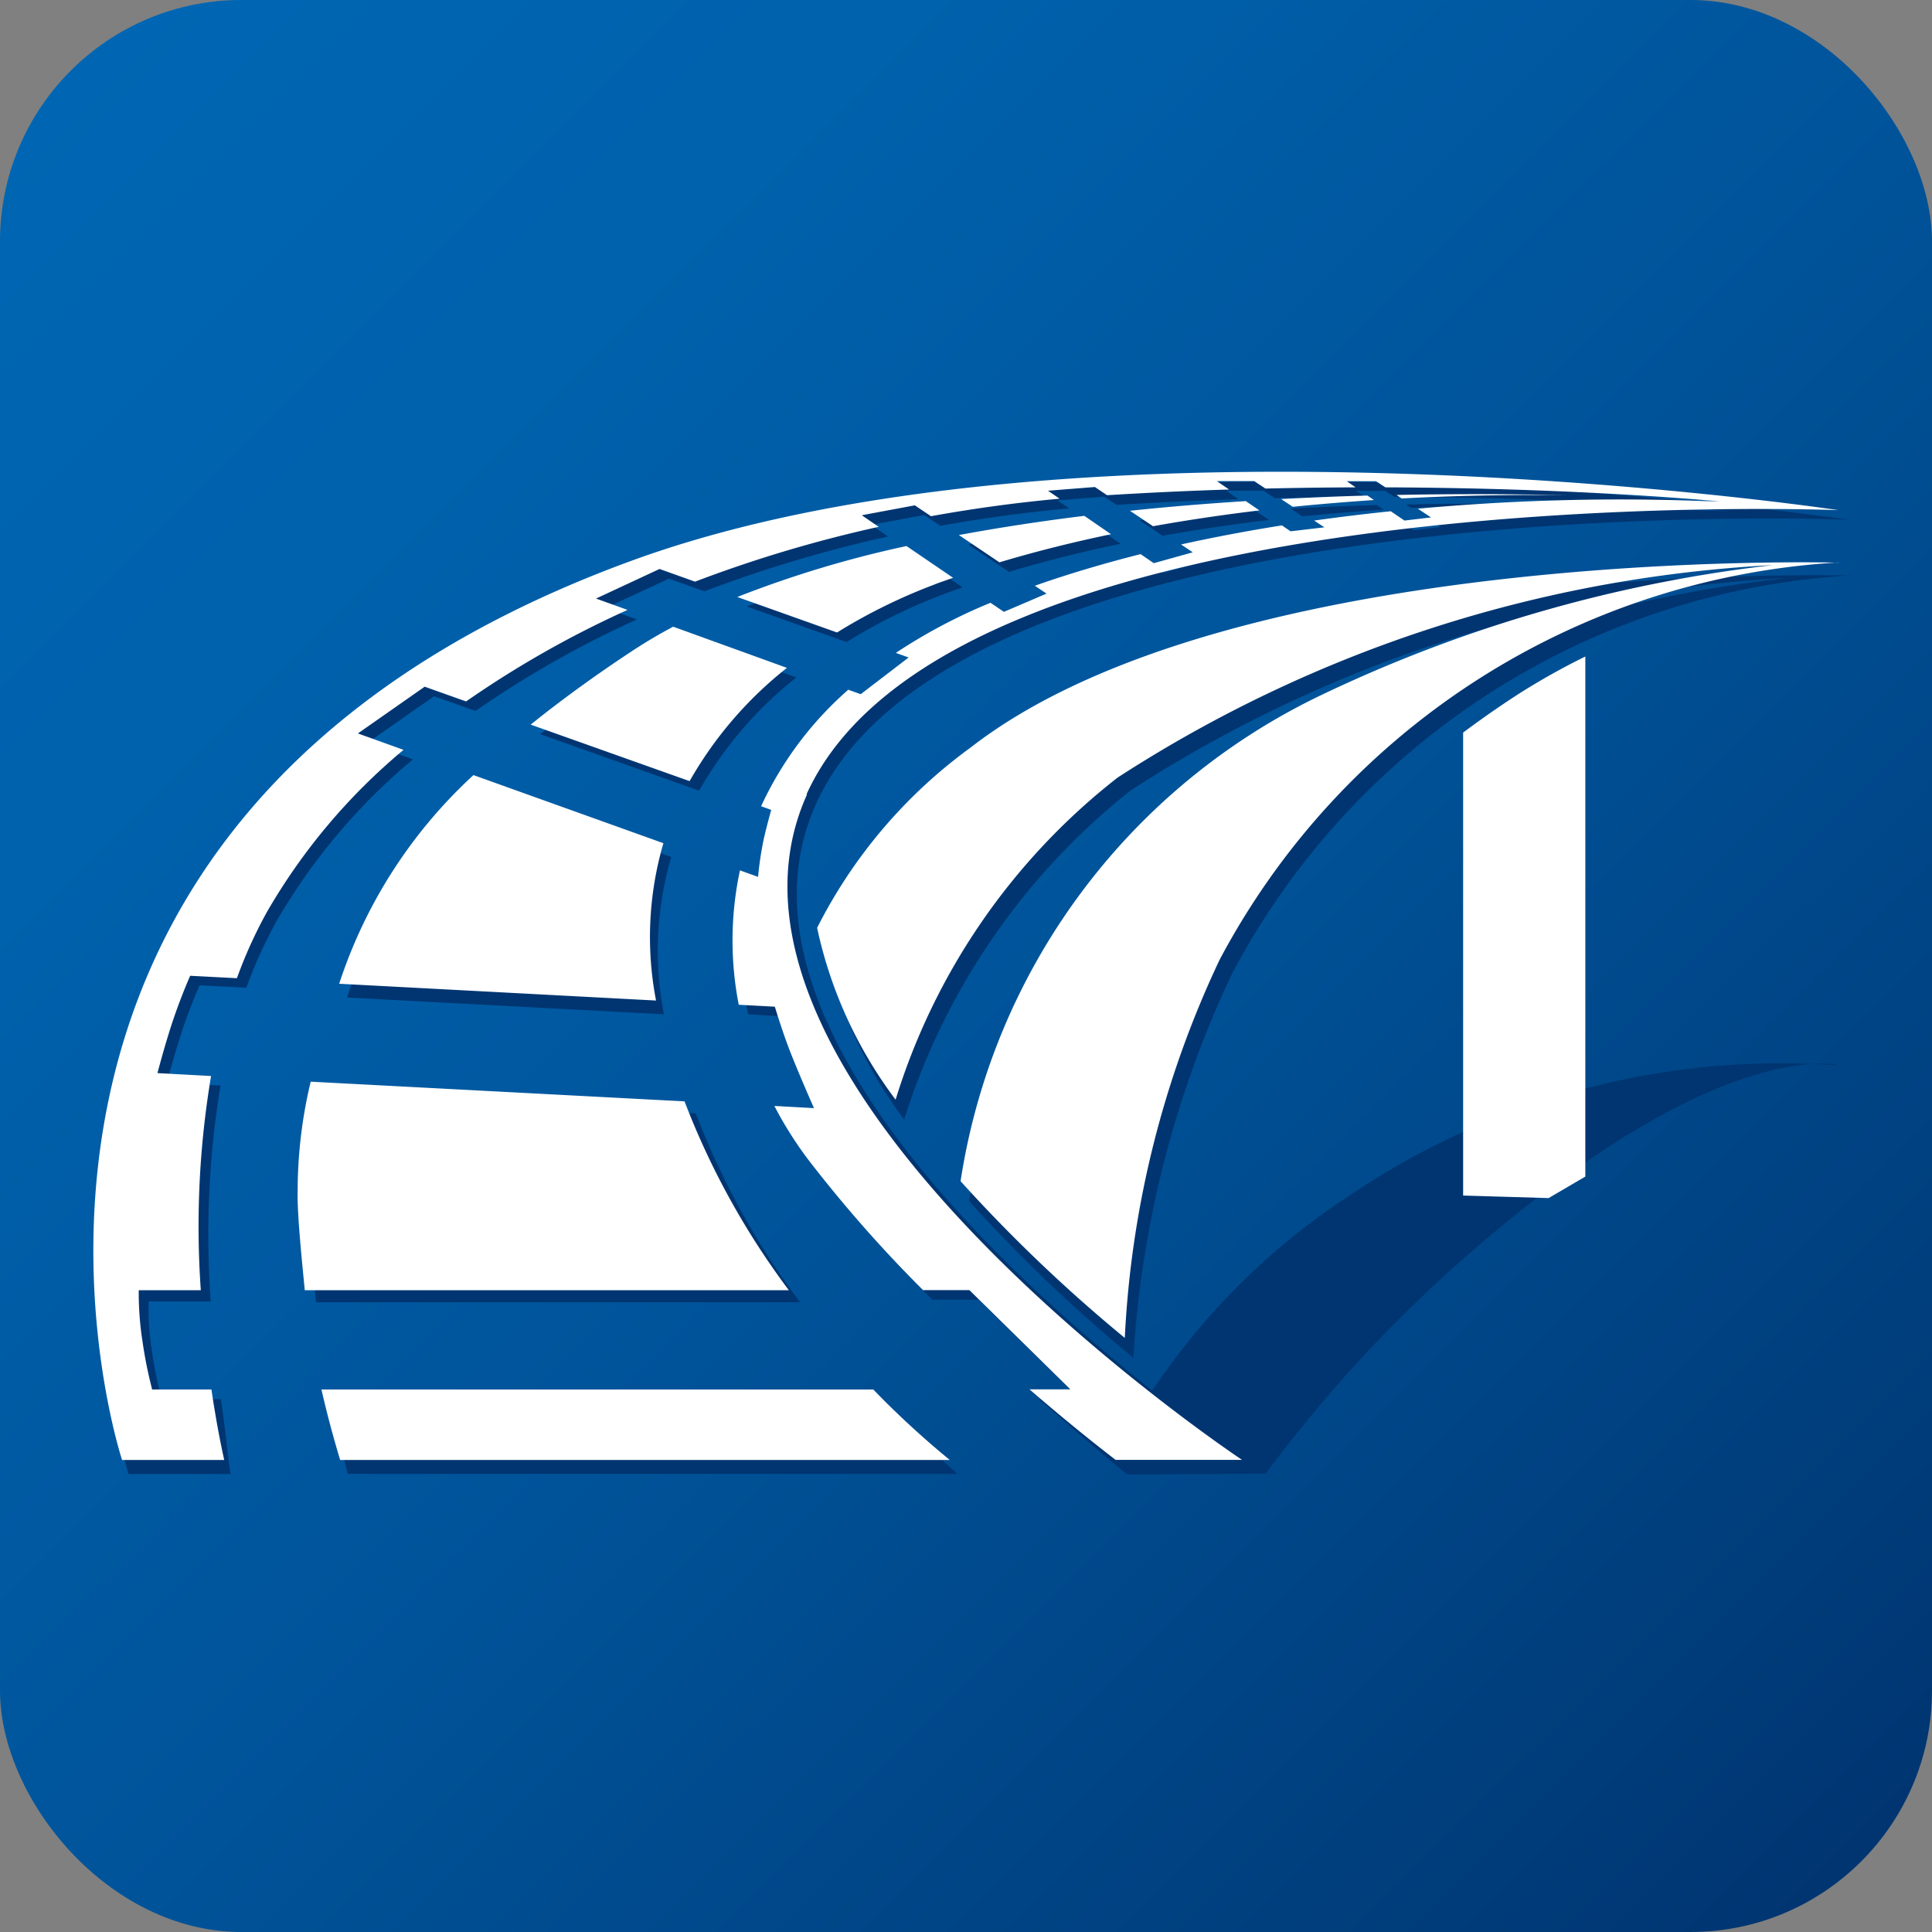
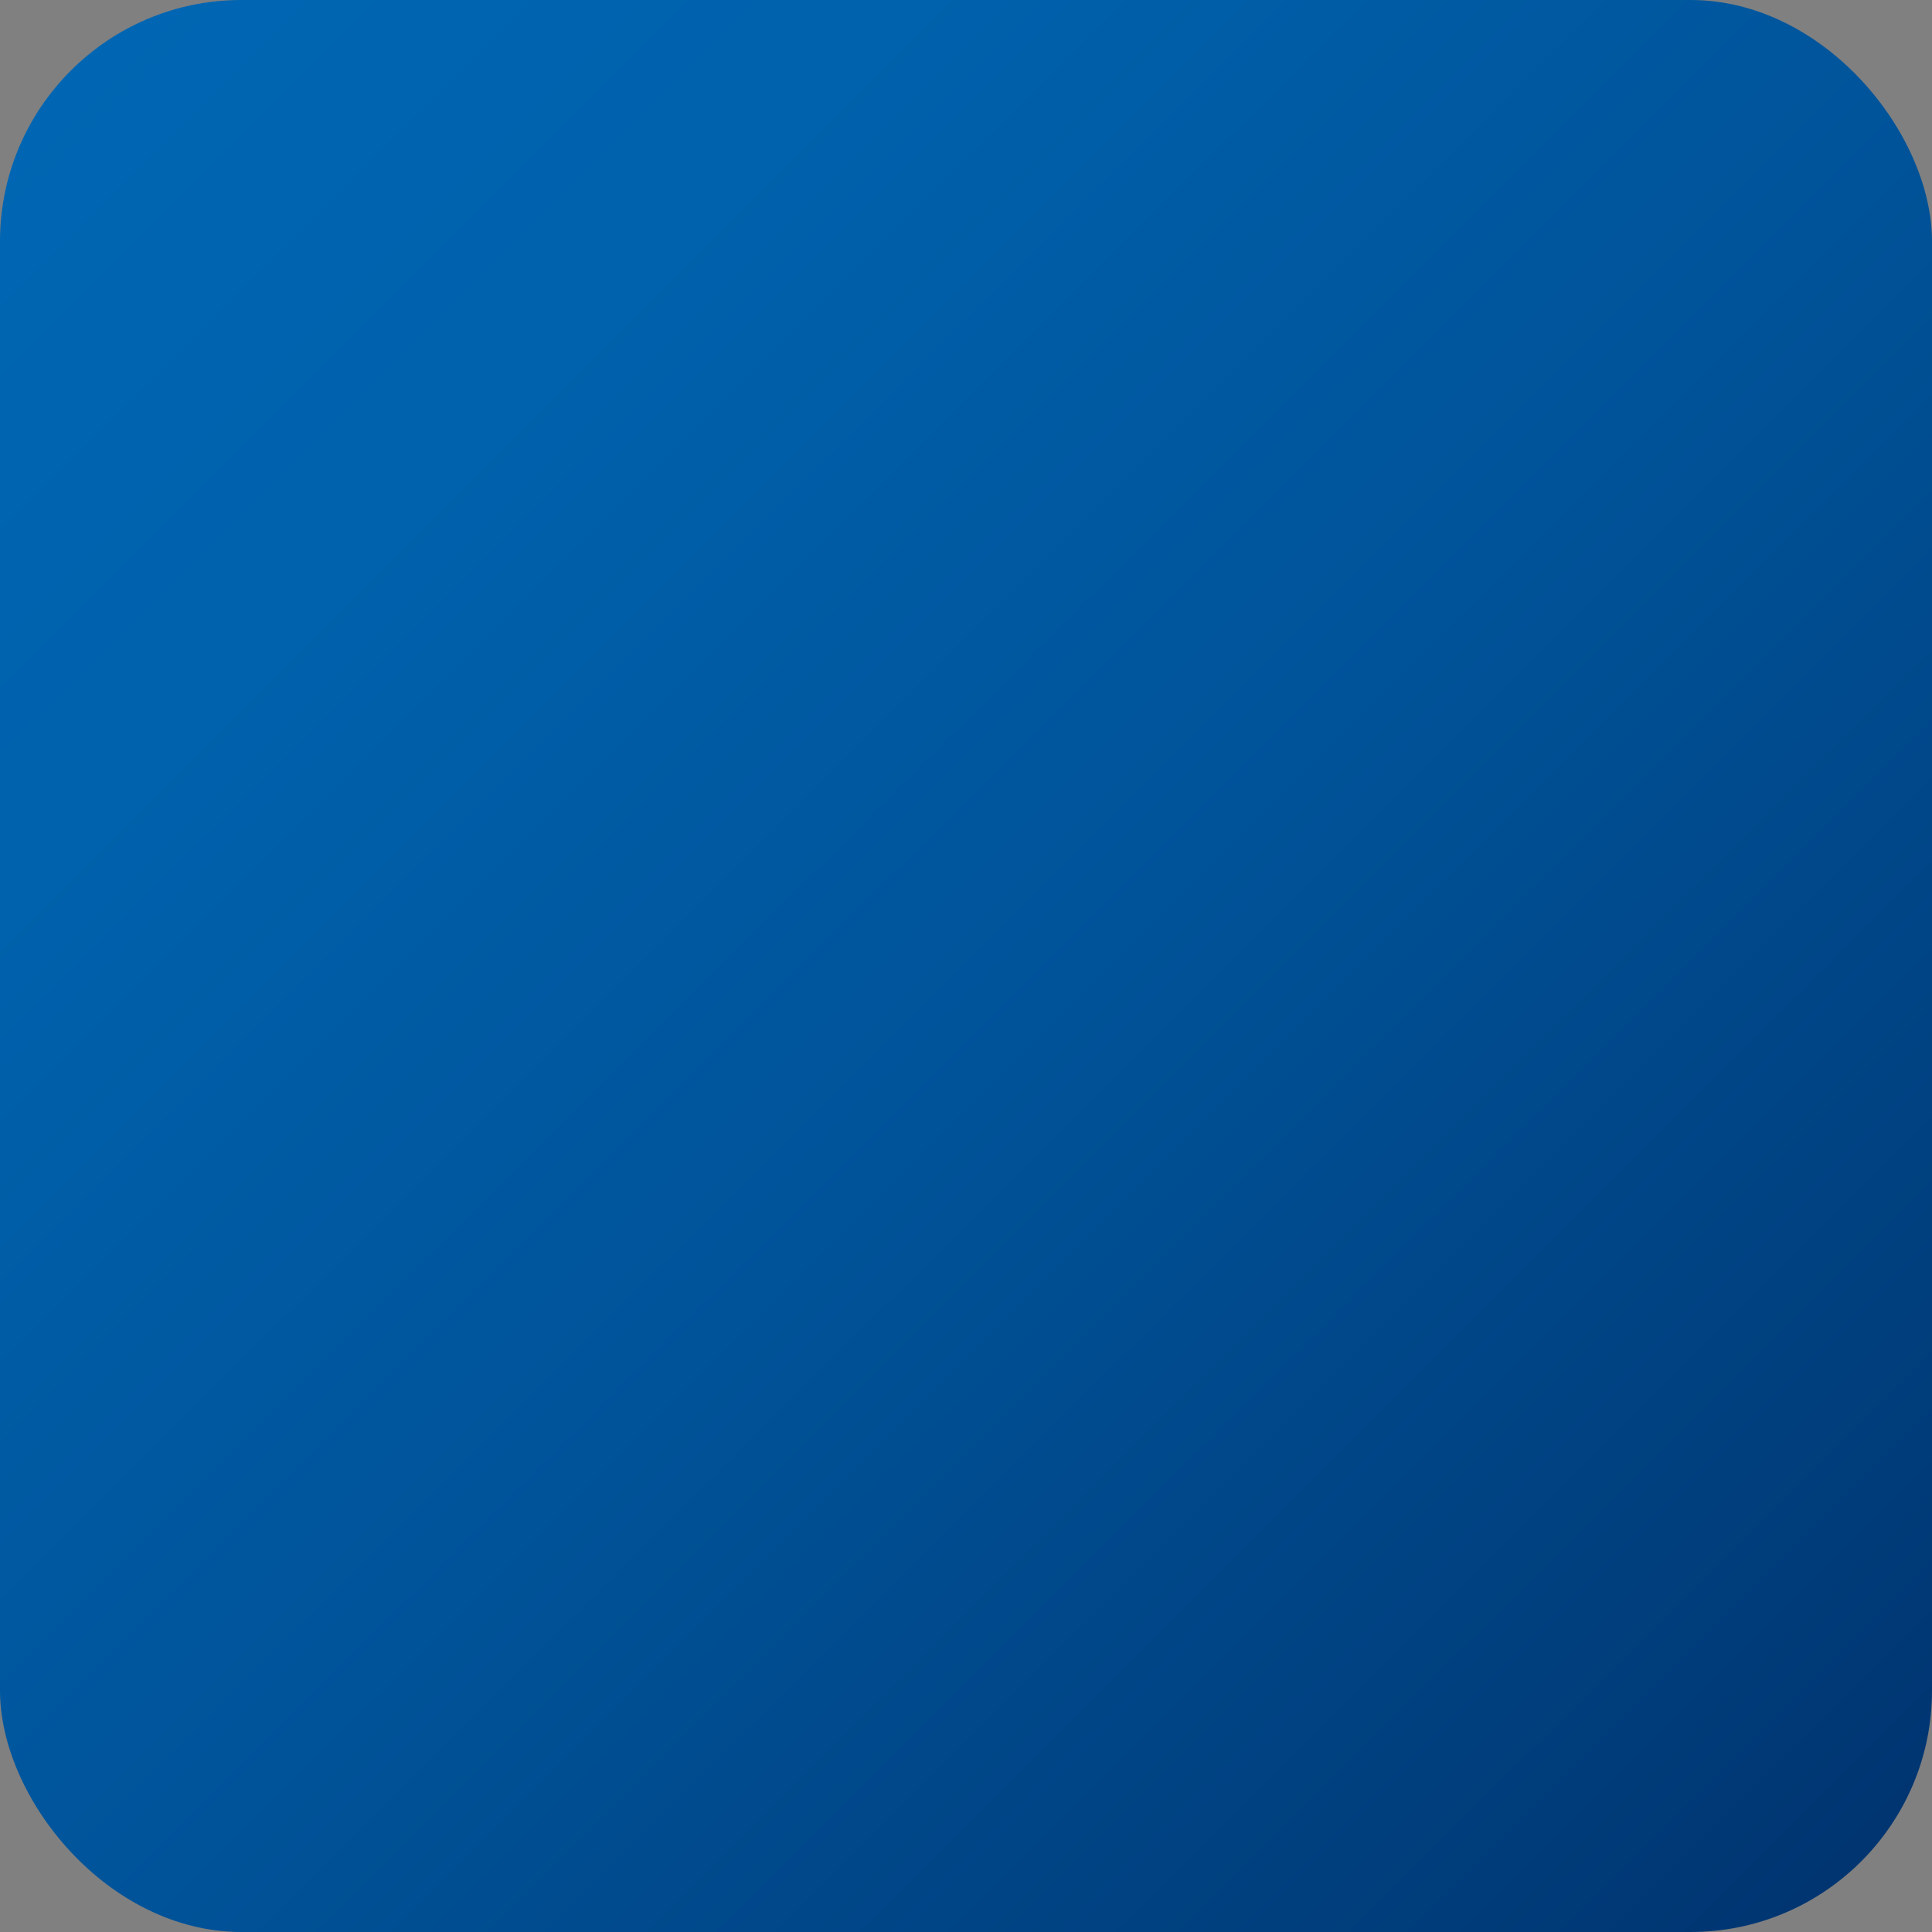
<svg xmlns="http://www.w3.org/2000/svg" viewBox="0 0 16 16">
  <rect x="0" y="0" width="16" height="16" fill="#808080" stroke="none" />
  <linearGradient id="a" gradientTransform="matrix(-1 0 0 -1 365.819 164.382)" gradientUnits="userSpaceOnUse" x1="365.224" x2="350.384" y1="163.803" y2="148.931">
    <stop offset="0" stop-color="#0066b3" />
    <stop offset=".218" stop-color="#0061ac" />
    <stop offset=".531" stop-color="#005399" />
    <stop offset=".899" stop-color="#003c7a" />
    <stop offset=".995" stop-color="#003571" />
  </linearGradient>
  <rect fill="url(#a)" height="16" rx="1.999" width="16" />
-   <path d="m15.333 4.765a6.211 6.211 0 0 0 -5.125 3.289 8.635 8.635 0 0 0 -.822 3.191 12.731 12.731 0 0 1 -1.36-1.298 5.505 5.505 0 0 1 3.034-4.089 11.786 11.786 0 0 1 3.729-1.071 11.039 11.039 0 0 0 -5.427 1.76 5.63 5.63 0 0 0 -1.874 2.725 3.63 3.63 0 0 1 -.65-1.423 4.439 4.439 0 0 1 1.303-1.548c2.154-1.68 7.192-1.534 7.192-1.534zm-.319 4.046c.146.005.228.014.228.014a.769.769 0 0 0 -.228-.014zm-3.896 1.128a5.725 5.725 0 0 0 -1.575 1.577c-1.339-1.06-3.557-3.149-2.785-4.858 1.198-2.65 8.547-2.354 8.547-2.354s-6.263-.942-9.988.416c-5.974 2.178-4.252 7.487-4.252 7.487h.846c-.021-.093-.039-.336-.082-.62h-.491a3.624 3.624 0 0 1 -.08-.399 2.219 2.219 0 0 1 -.027-.41h.514a7.643 7.643 0 0 1 .081-1.788l-.444-.024s.063-.243.132-.447c.069-.203.139-.359.139-.359l.387.02a3.783 3.783 0 0 1 .249-.549 4.999 4.999 0 0 1 1.131-1.342l-.378-.136.553-.387.343.122a8.379 8.379 0 0 1 1.337-.758l-.261-.094.526-.244.294.105a10.844 10.844 0 0 1 1.521-.454l-.14-.096.439-.082.134.09c.347-.063.703-.112 1.065-.145l-.096-.066.388-.031.101.068c.346-.021.684-.037 1.011-.047l-.102-.07.309-0.0.094.062c.257-.006.507-.009.747-.01l-.075-.051.242-0.0.078.051c1.649.006 2.782.118 2.782.118s-.076-.006-.215-.014c.127.009.199.015.199.015a18.257 18.257 0 0 0 -2.497.058l.109.072-.22.026-.113-.077c-.207.021-.419.047-.635.077l.085.056-.28.033-.072-.049c-.276.044-.555.096-.835.158l.097.065-.323.09-.109-.075c-.296.075-.59.161-.876.262l.097.065-.353.151-.111-.075a4.516 4.516 0 0 0 -.784.415l.106.038-.397.304-.103-.037a2.897 2.897 0 0 0 -.722.965l.084.03s-.051.181-.07.281c-.029.149-.039.274-.039.274l-.15-.054a2.772 2.772 0 0 0 -.01 1.113l.299.016s.061.206.135.393.189.447.189.447l-.328-.018a3.143 3.143 0 0 0 .283.448 11.074 11.074 0 0 0 .948 1.077h.384l.836.822h-.338c.323.28.604.525.734.625l1.145-.007 0.0 0a11.496 11.496 0 0 1 1.632-1.775c1.556-1.371 2.5-1.597 2.903-1.618a6.378 6.378 0 0 0 -3.896 1.128zm-8.245-1.678 2.625.139a2.775 2.775 0 0 1 .061-1.303l-1.573-.564a4.056 4.056 0 0 0 -1.112 1.728zm4.438 3.325h-4.57c.061.267.108.517.14.62h5.049c-.12-.097-.34-.333-.619-.62zm-1.986-6.123c-.322.212-.603.417-.851.617l1.316.468a3.22 3.22 0 0 1 .806-.938l-.942-.341c-.115.061-.225.126-.329.194zm2.496-.545c.05-.019.101-.036.151-.054l-.386-.263a9.004 9.004 0 0 0 -1.401.422l.826.294a4.604 4.604 0 0 1 .809-.398zm-2.06 4.303-3.095-.163a3.893 3.893 0 0 0 -.108.905c-.006.186.04.623.059.822h4.009a6.455 6.455 0 0 1 -.864-1.564zm7.309-5.041c-.409-.009-.895-.013-1.426-.002l.043.029c.513-.027.985-.032 1.383-.027zm-1.613.04-.053-.037c-.232.006-.471.016-.715.029l.096.064c.229-.023.454-.041.672-.056zm-.948.086-.113-.077c-.316.02-.637.046-.959.08l.191.128c.295-.053.59-.096.881-.131zm-1.228.198-.222-.153c-.35.043-.699.096-1.039.159l.336.226c.303-.091.613-.168.925-.233z" fill="#003571" />
-   <path d="m15.226 4.658a6.211 6.211 0 0 0 -5.125 3.289 8.25 8.25 0 0 0 -.786 3.133 12.731 12.731 0 0 1 -1.36-1.298 5.362 5.362 0 0 1 2.998-4.031 11.786 11.786 0 0 1 3.729-1.071 11.039 11.039 0 0 0 -5.427 1.76 5.4 5.4 0 0 0 -1.838 2.667 3.63 3.63 0 0 1 -.65-1.423 4.166 4.166 0 0 1 1.267-1.49c2.154-1.68 7.192-1.534 7.192-1.534zm-12.418 3.489 2.625.139a2.775 2.775 0 0 1 .061-1.303l-1.573-.564a4.056 4.056 0 0 0 -1.112 1.728zm4.424 3.36h-4.57c.061.267.124.481.155.584h5.049a7.429 7.429 0 0 1 -.634-.584zm-1.986-6.123c-.322.212-.603.417-.851.617l1.316.468a3.22 3.22 0 0 1 .806-.938l-.942-.341c-.115.061-.225.126-.329.194zm2.496-.545c.05-.019.101-.036.151-.054l-.386-.263a9.004 9.004 0 0 0 -1.401.422l.826.294a4.603 4.603 0 0 1 .809-.398zm-2.074 4.282-3.095-.163a3.893 3.893 0 0 0 -.108.905c-.006.186.04.623.059.822h4.009a6.455 6.455 0 0 1 -.864-1.564zm1.011-2.542c1.198-2.65 8.547-2.354 8.547-2.354s-6.263-.942-9.988.416c-5.974 2.178-4.227 7.45-4.227 7.45h.846c-.021-.093-.064-.299-.106-.584h-.491a3.626 3.626 0 0 1 -.08-.399 2.595 2.595 0 0 1 -.031-.423h.514a7.537 7.537 0 0 1 .085-1.774l-.444-.024s.063-.243.132-.447c.069-.203.139-.359.139-.359l.387.02a3.783 3.783 0 0 1 .249-.549 4.999 4.999 0 0 1 1.131-1.342l-.378-.136.553-.387.343.122a8.379 8.379 0 0 1 1.337-.758l-.261-.094.526-.245.294.105a10.843 10.843 0 0 1 1.521-.454l-.14-.096.439-.082.134.09c.347-.063.703-.112 1.065-.145l-.096-.066.388-.031.101.068c.346-.021.684-.037 1.011-.047l-.102-.07.309-0.0.094.062c.257-.006.507-.009.747-.01l-.074-.051.242-0.0.078.051c1.649.006 2.782.118 2.782.118s-.076-.006-.215-.014c.127.009.199.015.199.015a18.257 18.257 0 0 0 -2.497.058l.109.072-.22.026-.113-.077c-.207.021-.419.047-.635.077l.085.056-.28.033-.072-.049c-.276.044-.555.096-.835.158l.097.065-.323.09-.109-.075c-.296.075-.59.161-.876.262l.097.065-.353.151-.111-.075a4.516 4.516 0 0 0 -.784.415l.106.038-.397.304-.103-.037a2.897 2.897 0 0 0 -.722.965l.084.03s-.051.181-.07.281c-.029.149-.039.274-.039.274l-.15-.054a2.772 2.772 0 0 0 -.01 1.113l.299.016s.061.206.135.393.189.447.189.447l-.328-.018a3.141 3.141 0 0 0 .283.448 11.073 11.073 0 0 0 .948 1.077h.384l.836.822h-.338c.323.28.583.484.713.584h1.047s-4.686-3.114-3.602-5.512zm6.312-2.478c-.409-.009-.895-.013-1.426-.002l.043.029c.513-.027.985-.032 1.383-.027zm-1.613.04-.053-.037c-.232.006-.471.016-.715.029l.096.064c.229-.023.454-.041.672-.056zm-.948.086-.113-.077c-.316.02-.637.046-.959.08l.191.128c.295-.053.59-.096.881-.131zm-1.228.198-.222-.153c-.35.043-.699.096-1.039.159l.336.226c.303-.091.613-.168.925-.233zm2.915 1.641v3.835l.708.021.304-.178v-4.307a5.763 5.763 0 0 0 -.537.3c-.258.165-.475.33-.475.33z" fill="#fff" />
</svg>